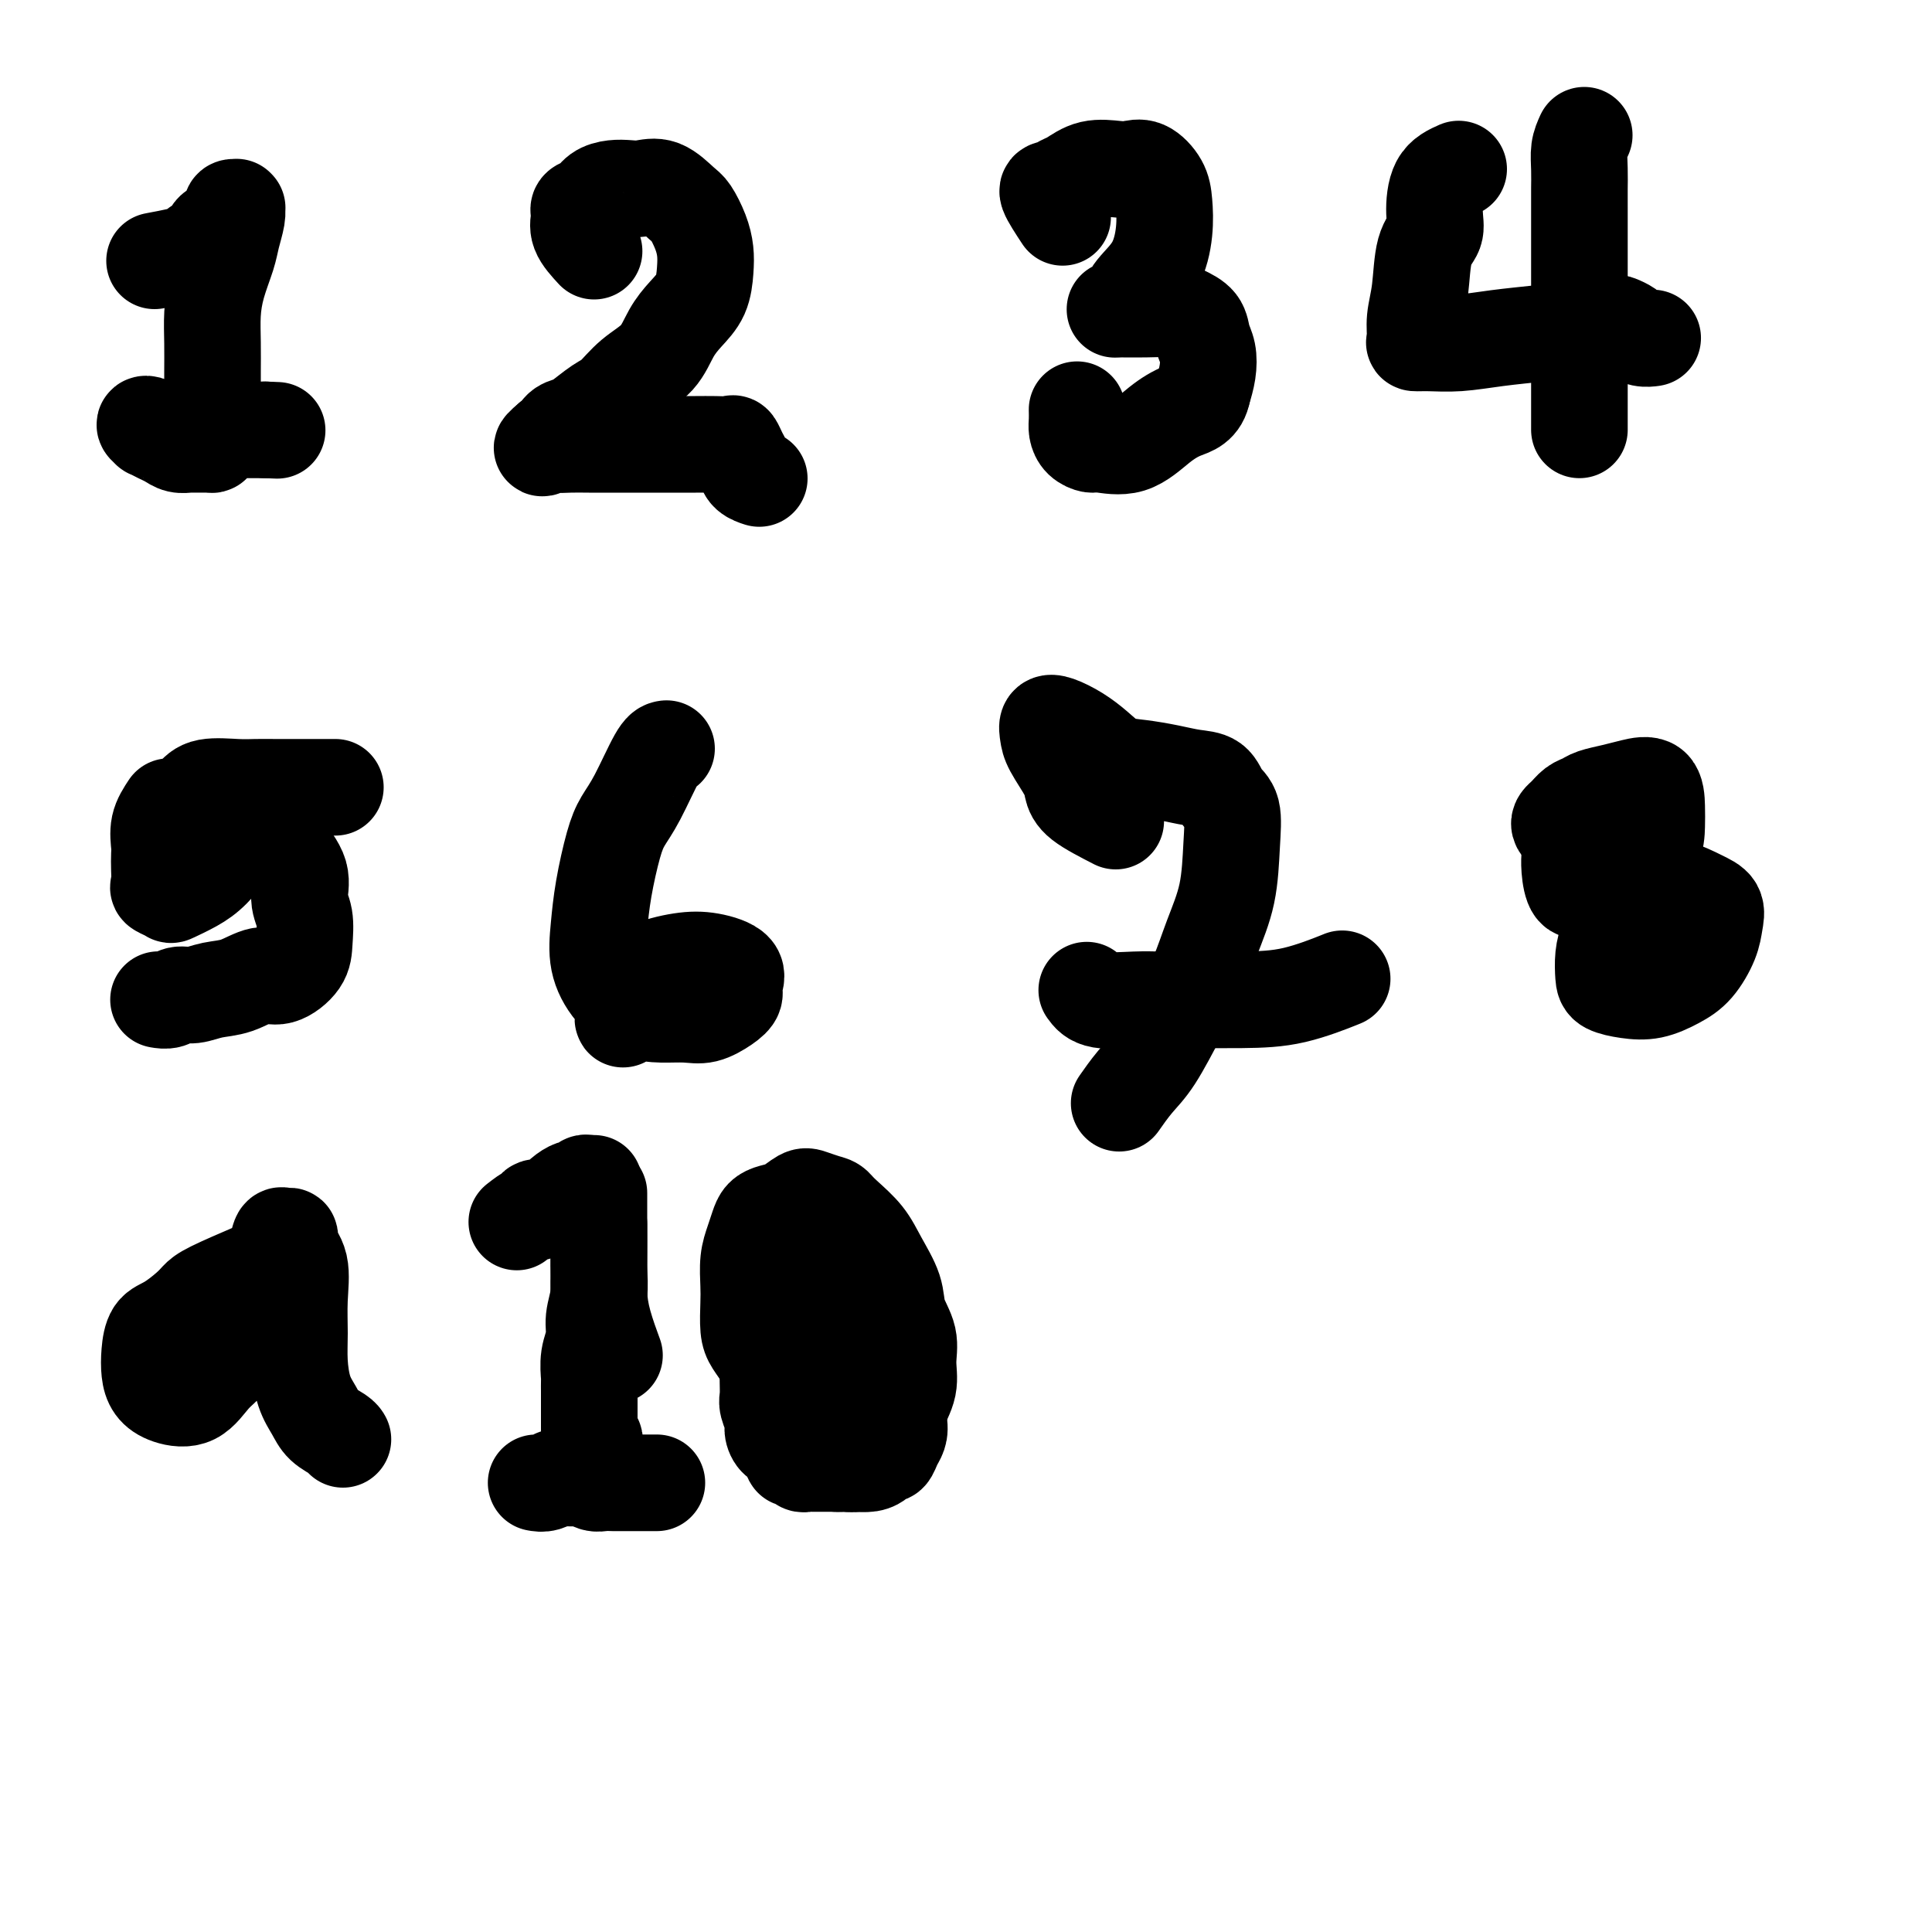
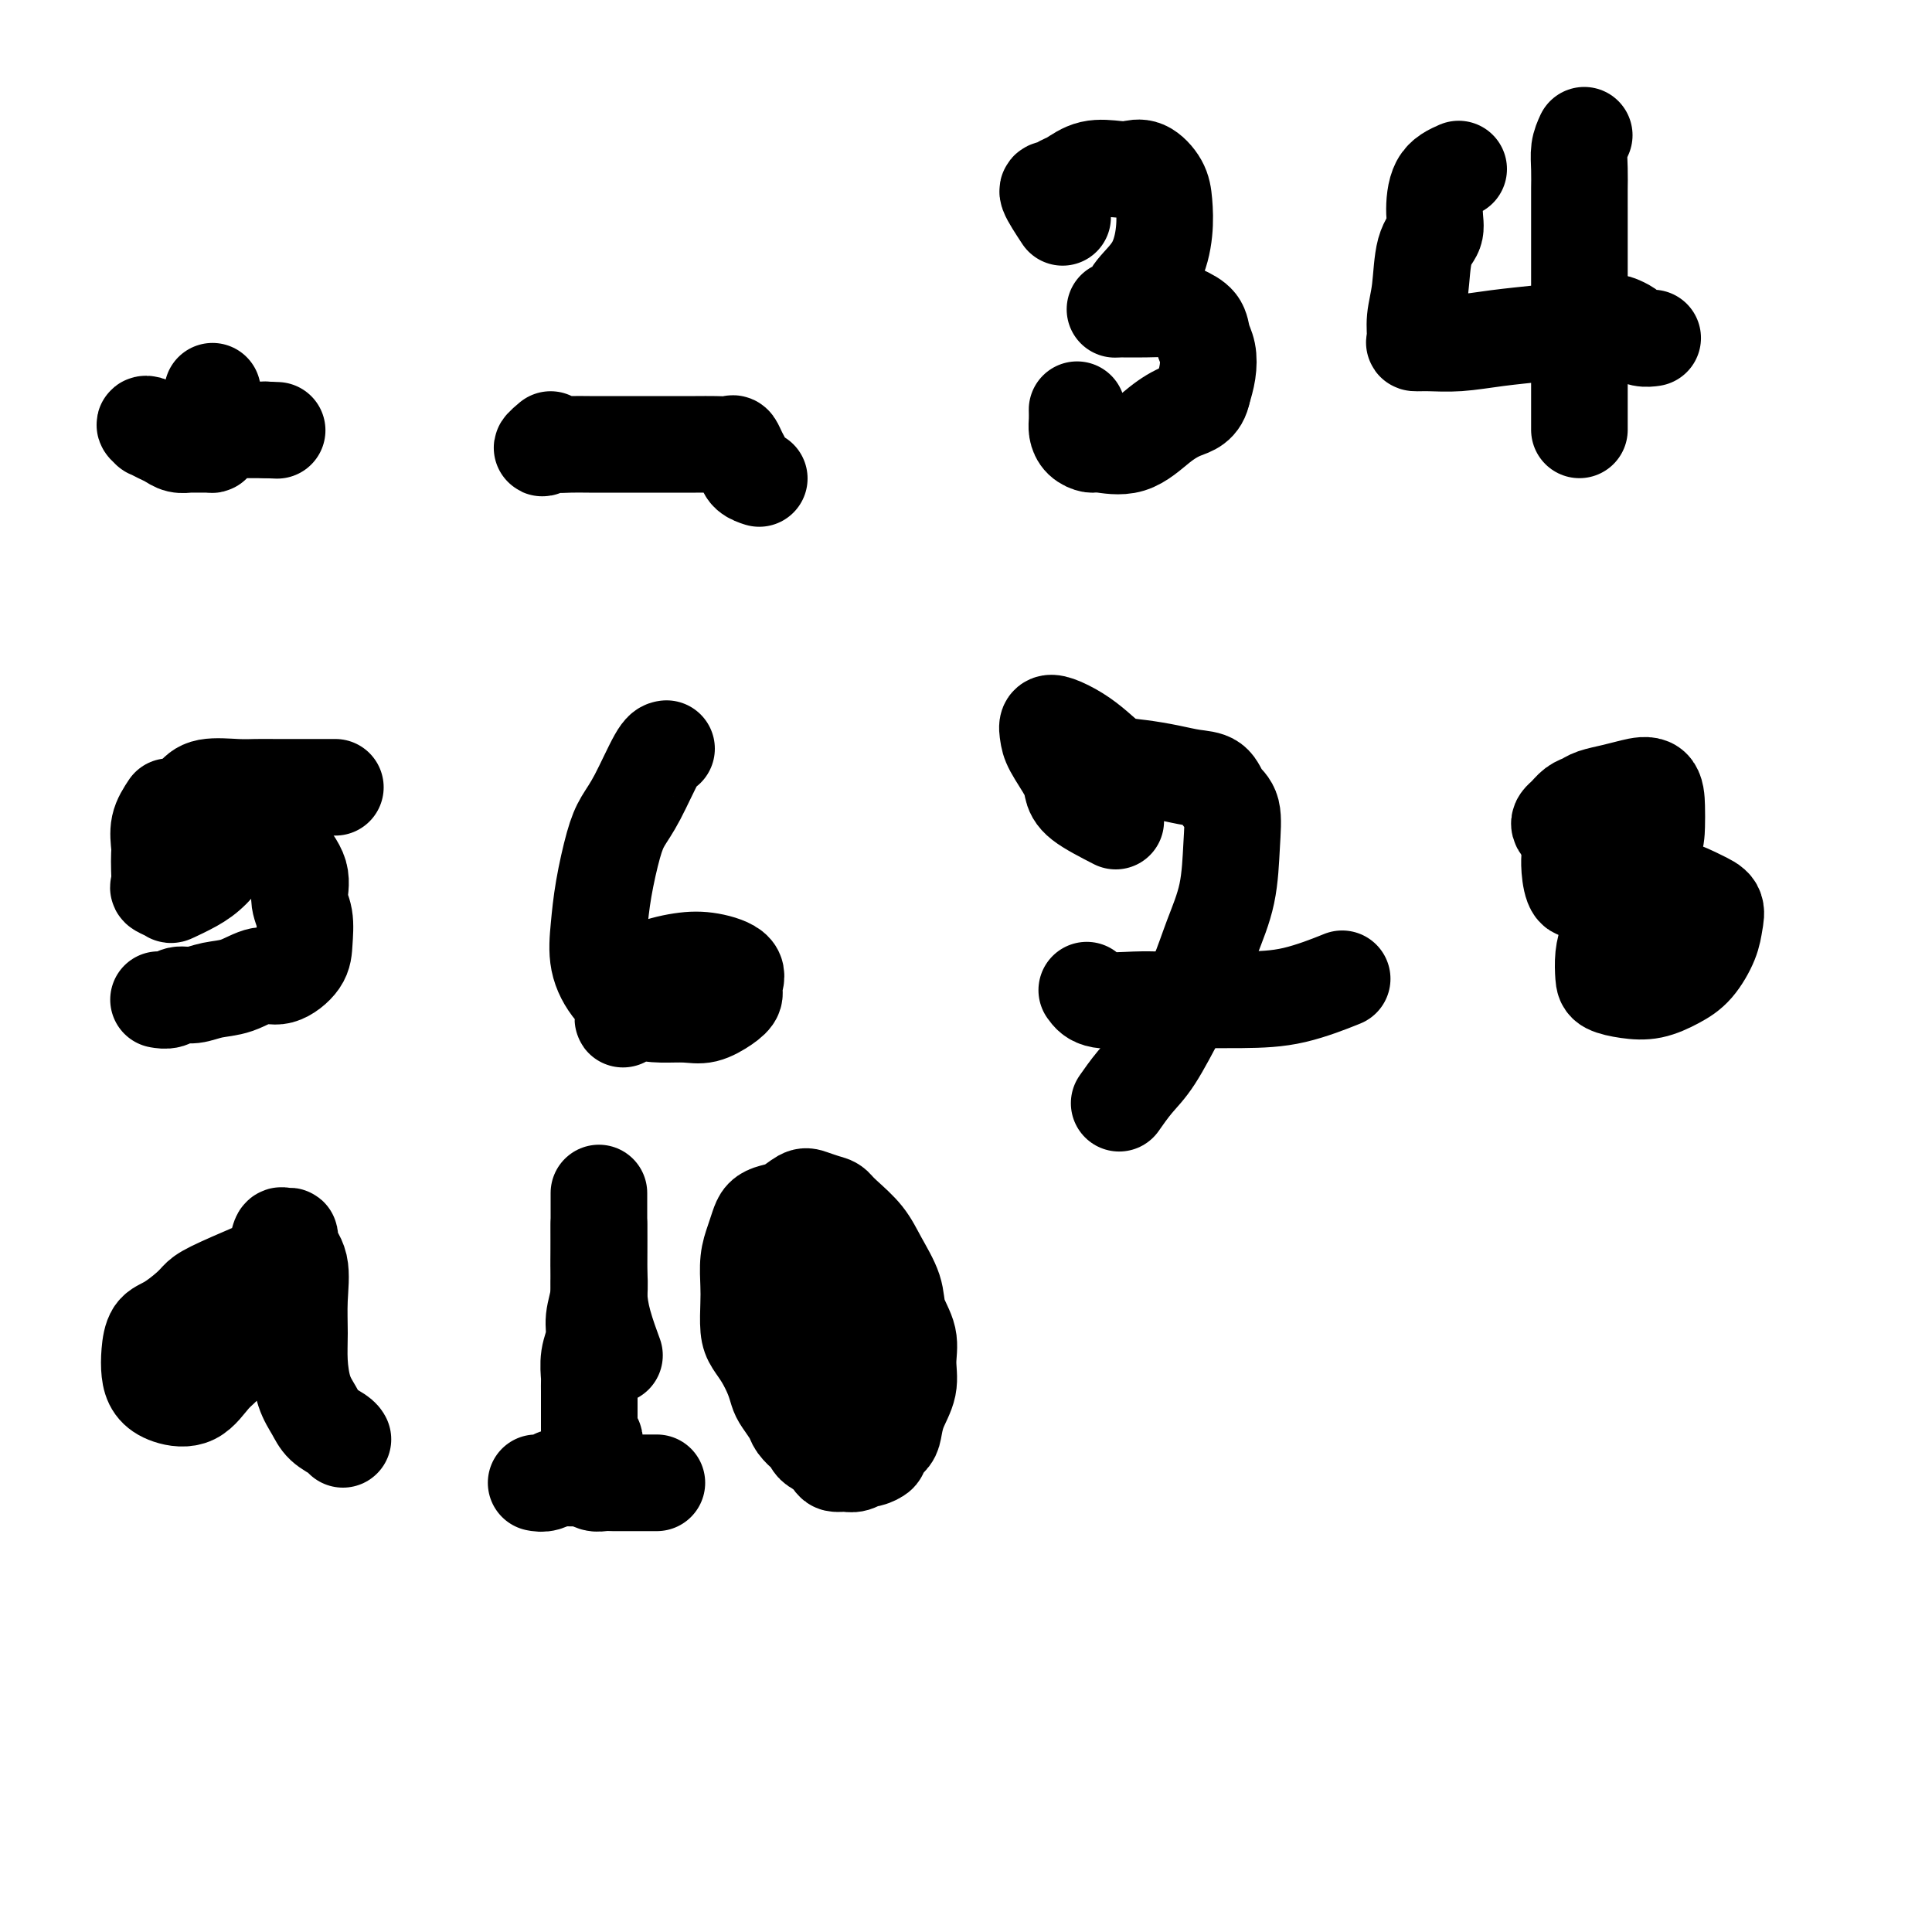
<svg xmlns="http://www.w3.org/2000/svg" viewBox="0 0 400 400" version="1.1">
  <g fill="none" stroke="#000000" stroke-width="20" stroke-linecap="round" stroke-linejoin="round">
-     <path d="M32,54c1.789,-0.336 3.578,-0.671 5,-1c1.422,-0.329 2.478,-0.651 3,-1c0.522,-0.349 0.512,-0.723 1,-1c0.488,-0.277 1.476,-0.455 2,-1c0.524,-0.545 0.586,-1.455 1,-2c0.414,-0.545 1.182,-0.724 2,-1c0.818,-0.276 1.687,-0.648 2,-1c0.313,-0.352 0.070,-0.682 0,-1c-0.070,-0.318 0.034,-0.622 0,-1c-0.034,-0.378 -0.204,-0.829 0,-1c0.204,-0.171 0.784,-0.062 1,0c0.216,0.062 0.070,0.076 0,0c-0.070,-0.076 -0.064,-0.241 0,0c0.064,0.241 0.185,0.888 0,2c-0.185,1.112 -0.677,2.690 -1,4c-0.323,1.310 -0.479,2.353 -1,4c-0.521,1.647 -1.408,3.900 -2,6c-0.592,2.100 -0.891,4.047 -1,6c-0.109,1.953 -0.029,3.910 0,6c0.029,2.090 0.008,4.311 0,6c-0.008,1.689 -0.004,2.844 0,4" />
    <path d="M44,81c-0.619,6.081 -0.166,3.282 0,3c0.166,-0.282 0.045,1.953 0,3c-0.045,1.047 -0.013,0.908 0,1c0.013,0.092 0.007,0.417 0,1c-0.007,0.583 -0.014,1.424 0,2c0.014,0.576 0.050,0.887 0,1c-0.050,0.113 -0.188,0.027 -1,0c-0.812,-0.027 -2.300,0.004 -3,0c-0.700,-0.004 -0.612,-0.044 -1,0c-0.388,0.044 -1.252,0.170 -2,0c-0.748,-0.170 -1.382,-0.638 -2,-1c-0.618,-0.362 -1.221,-0.620 -2,-1c-0.779,-0.380 -1.734,-0.883 -2,-1c-0.266,-0.117 0.158,0.151 0,0c-0.158,-0.151 -0.896,-0.720 -1,-1c-0.104,-0.280 0.427,-0.271 1,0c0.573,0.271 1.189,0.805 2,1c0.811,0.195 1.817,0.052 3,0c1.183,-0.052 2.543,-0.014 4,0c1.457,0.014 3.010,0.004 4,0c0.990,-0.004 1.418,-0.001 2,0c0.582,0.001 1.318,0.000 2,0c0.682,-0.000 1.310,-0.000 2,0c0.690,0.000 1.442,0.000 2,0c0.558,-0.000 0.923,-0.000 1,0c0.077,0.000 -0.133,0.000 0,0c0.133,-0.000 0.609,-0.000 1,0c0.391,0.000 0.695,0.000 1,0" />
    <path d="M55,89c4.167,0.167 2.083,0.083 0,0" />
-     <path d="M123,52c-1.264,-1.374 -2.529,-2.748 -3,-4c-0.471,-1.252 -0.149,-2.380 0,-3c0.149,-0.620 0.126,-0.730 0,-1c-0.126,-0.270 -0.354,-0.699 0,-1c0.354,-0.301 1.290,-0.472 2,-1c0.710,-0.528 1.193,-1.412 2,-2c0.807,-0.588 1.939,-0.879 3,-1c1.061,-0.121 2.052,-0.070 3,0c0.948,0.070 1.854,0.160 3,0c1.146,-0.160 2.531,-0.570 4,0c1.469,0.570 3.021,2.122 4,3c0.979,0.878 1.385,1.084 2,2c0.615,0.916 1.438,2.541 2,4c0.562,1.459 0.863,2.752 1,4c0.137,1.248 0.110,2.452 0,4c-0.110,1.548 -0.304,3.442 -1,5c-0.696,1.558 -1.895,2.781 -3,4c-1.105,1.219 -2.118,2.433 -3,4c-0.882,1.567 -1.633,3.488 -3,5c-1.367,1.512 -3.349,2.615 -5,4c-1.651,1.385 -2.971,3.052 -4,4c-1.029,0.948 -1.767,1.175 -3,2c-1.233,0.825 -2.960,2.246 -4,3c-1.040,0.754 -1.392,0.841 -2,1c-0.608,0.159 -1.471,0.389 -2,1c-0.529,0.611 -0.722,1.603 -1,2c-0.278,0.397 -0.639,0.198 -1,0" />
    <path d="M114,91c-3.428,2.856 -0.999,1.497 0,1c0.999,-0.497 0.569,-0.133 1,0c0.431,0.133 1.724,0.036 3,0c1.276,-0.036 2.536,-0.010 4,0c1.464,0.010 3.133,0.002 5,0c1.867,-0.002 3.933,-0.000 6,0c2.067,0.000 4.136,-0.002 6,0c1.864,0.002 3.521,0.006 5,0c1.479,-0.006 2.778,-0.024 4,0c1.222,0.024 2.368,0.090 3,0c0.632,-0.090 0.751,-0.336 1,0c0.249,0.336 0.627,1.253 1,2c0.373,0.747 0.739,1.324 1,2c0.261,0.676 0.416,1.451 1,2c0.584,0.549 1.595,0.871 2,1c0.405,0.129 0.202,0.064 0,0" />
    <path d="M220,45c-1.331,-2.027 -2.661,-4.053 -3,-5c-0.339,-0.947 0.314,-0.814 1,-1c0.686,-0.186 1.404,-0.690 2,-1c0.596,-0.310 1.068,-0.425 2,-1c0.932,-0.575 2.323,-1.610 4,-2c1.677,-0.390 3.640,-0.136 5,0c1.360,0.136 2.117,0.155 3,0c0.883,-0.155 1.893,-0.482 3,0c1.107,0.482 2.311,1.774 3,3c0.689,1.226 0.862,2.388 1,4c0.138,1.612 0.240,3.676 0,6c-0.240,2.324 -0.821,4.910 -2,7c-1.179,2.090 -2.957,3.685 -4,5c-1.043,1.315 -1.353,2.352 -2,3c-0.647,0.648 -1.633,0.908 -2,1c-0.367,0.092 -0.116,0.016 1,0c1.116,-0.016 3.097,0.029 5,0c1.903,-0.029 3.729,-0.133 5,0c1.271,0.133 1.988,0.503 3,1c1.012,0.497 2.321,1.122 3,2c0.679,0.878 0.728,2.008 1,3c0.272,0.992 0.765,1.844 1,3c0.235,1.156 0.210,2.616 0,4c-0.210,1.384 -0.605,2.692 -1,4" />
    <path d="M249,81c-0.521,2.955 -2.324,3.342 -4,4c-1.676,0.658 -3.226,1.586 -5,3c-1.774,1.414 -3.771,3.315 -6,4c-2.229,0.685 -4.688,0.154 -6,0c-1.312,-0.154 -1.476,0.071 -2,0c-0.524,-0.071 -1.408,-0.436 -2,-1c-0.592,-0.564 -0.891,-1.326 -1,-2c-0.109,-0.674 -0.029,-1.258 0,-2c0.029,-0.742 0.008,-1.640 0,-2c-0.008,-0.360 -0.004,-0.180 0,0" />
    <path d="M328,28c-0.423,0.928 -0.845,1.856 -1,3c-0.155,1.144 -0.041,2.503 0,4c0.041,1.497 0.011,3.134 0,4c-0.011,0.866 -0.003,0.963 0,4c0.003,3.037 0.001,9.014 0,14c-0.001,4.986 -0.000,8.983 0,13c0.000,4.017 0.000,8.056 0,11c-0.000,2.944 -0.000,4.793 0,6c0.000,1.207 0.000,1.774 0,2c-0.000,0.226 -0.000,0.113 0,0" />
    <path d="M302,35c-1.563,0.692 -3.125,1.384 -4,3c-0.875,1.616 -1.061,4.157 -1,6c0.061,1.843 0.371,2.987 0,4c-0.371,1.013 -1.422,1.893 -2,4c-0.578,2.107 -0.684,5.440 -1,8c-0.316,2.560 -0.842,4.347 -1,6c-0.158,1.653 0.054,3.172 0,4c-0.054,0.828 -0.373,0.965 0,1c0.373,0.035 1.437,-0.032 3,0c1.563,0.032 3.623,0.163 6,0c2.377,-0.163 5.070,-0.619 8,-1c2.930,-0.381 6.099,-0.688 9,-1c2.901,-0.312 5.536,-0.631 8,-1c2.464,-0.369 4.757,-0.789 6,-1c1.243,-0.211 1.437,-0.214 2,0c0.563,0.214 1.496,0.646 2,1c0.504,0.354 0.578,0.631 1,1c0.422,0.369 1.190,0.830 2,1c0.810,0.170 1.660,0.049 2,0c0.340,-0.049 0.170,-0.024 0,0" />
    <path d="M35,167c-0.845,1.280 -1.690,2.560 -2,4c-0.310,1.440 -0.085,3.040 0,4c0.085,0.960 0.030,1.280 0,2c-0.030,0.720 -0.036,1.841 0,3c0.036,1.159 0.113,2.358 0,3c-0.113,0.642 -0.414,0.729 0,1c0.414,0.271 1.545,0.727 2,1c0.455,0.273 0.234,0.361 1,0c0.766,-0.361 2.521,-1.173 4,-2c1.479,-0.827 2.684,-1.668 4,-3c1.316,-1.332 2.742,-3.155 4,-4c1.258,-0.845 2.346,-0.712 4,-1c1.654,-0.288 3.872,-0.998 5,-1c1.128,-0.002 1.164,0.705 2,2c0.836,1.295 2.472,3.178 3,5c0.528,1.822 -0.053,3.582 0,5c0.053,1.418 0.739,2.494 1,4c0.261,1.506 0.098,3.444 0,5c-0.098,1.556 -0.129,2.731 -1,4c-0.871,1.269 -2.582,2.631 -4,3c-1.418,0.369 -2.544,-0.256 -4,0c-1.456,0.256 -3.243,1.393 -5,2c-1.757,0.607 -3.483,0.685 -5,1c-1.517,0.315 -2.824,0.869 -4,1c-1.176,0.131 -2.223,-0.161 -3,0c-0.777,0.161 -1.286,0.774 -2,1c-0.714,0.226 -1.633,0.065 -2,0c-0.367,-0.065 -0.184,-0.032 0,0" />
    <path d="M40,165c0.690,-0.845 1.379,-1.691 3,-2c1.621,-0.309 4.172,-0.083 6,0c1.828,0.083 2.932,0.022 4,0c1.068,-0.022 2.101,-0.006 4,0c1.899,0.006 4.665,0.002 7,0c2.335,-0.002 4.239,-0.000 5,0c0.761,0.000 0.381,0.000 0,0" />
    <path d="M138,155c-0.471,0.066 -0.942,0.132 -2,2c-1.058,1.868 -2.703,5.537 -4,8c-1.297,2.463 -2.244,3.721 -3,5c-0.756,1.279 -1.320,2.578 -2,5c-0.680,2.422 -1.478,5.966 -2,9c-0.522,3.034 -0.770,5.559 -1,8c-0.230,2.441 -0.442,4.797 0,7c0.442,2.203 1.538,4.252 3,6c1.462,1.748 3.291,3.195 5,4c1.709,0.805 3.299,0.970 5,1c1.701,0.030 3.512,-0.074 5,0c1.488,0.074 2.651,0.326 4,0c1.349,-0.326 2.883,-1.229 4,-2c1.117,-0.771 1.817,-1.409 2,-2c0.183,-0.591 -0.152,-1.134 0,-2c0.152,-0.866 0.791,-2.054 0,-3c-0.791,-0.946 -3.011,-1.651 -5,-2c-1.989,-0.349 -3.748,-0.342 -6,0c-2.252,0.342 -4.996,1.020 -7,2c-2.004,0.980 -3.269,2.263 -4,4c-0.731,1.737 -0.928,3.929 -1,5c-0.072,1.071 -0.021,1.020 0,1c0.021,-0.020 0.010,-0.010 0,0" />
    <path d="M231,170c-2.740,-1.407 -5.480,-2.813 -7,-4c-1.520,-1.187 -1.820,-2.153 -2,-3c-0.180,-0.847 -0.240,-1.573 -1,-3c-0.760,-1.427 -2.220,-3.554 -3,-5c-0.780,-1.446 -0.880,-2.211 -1,-3c-0.120,-0.789 -0.259,-1.602 0,-2c0.259,-0.398 0.917,-0.380 2,0c1.083,0.380 2.592,1.124 4,2c1.408,0.876 2.714,1.884 4,3c1.286,1.116 2.550,2.339 4,3c1.450,0.661 3.084,0.761 5,1c1.916,0.239 4.115,0.617 6,1c1.885,0.383 3.458,0.772 5,1c1.542,0.228 3.053,0.294 4,1c0.947,0.706 1.331,2.051 2,3c0.669,0.949 1.625,1.500 2,3c0.375,1.500 0.170,3.947 0,7c-0.170,3.053 -0.306,6.711 -1,10c-0.694,3.289 -1.946,6.209 -3,9c-1.054,2.791 -1.912,5.452 -3,8c-1.088,2.548 -2.408,4.981 -4,8c-1.592,3.019 -3.458,6.624 -5,9c-1.542,2.376 -2.761,3.524 -4,5c-1.239,1.476 -2.497,3.279 -3,4c-0.503,0.721 -0.252,0.361 0,0" />
    <path d="M225,205c0.607,0.845 1.215,1.691 3,2c1.785,0.309 4.748,0.082 7,0c2.252,-0.082 3.792,-0.019 5,0c1.208,0.019 2.083,-0.006 5,0c2.917,0.006 7.875,0.043 12,0c4.125,-0.043 7.418,-0.165 11,-1c3.582,-0.835 7.452,-2.381 9,-3c1.548,-0.619 0.774,-0.309 0,0" />
    <path d="M327,174c-1.757,-1.096 -3.514,-2.191 -4,-3c-0.486,-0.809 0.298,-1.330 1,-2c0.702,-0.670 1.320,-1.489 2,-2c0.680,-0.511 1.422,-0.715 2,-1c0.578,-0.285 0.992,-0.653 2,-1c1.008,-0.347 2.610,-0.674 4,-1c1.390,-0.326 2.568,-0.652 4,-1c1.432,-0.348 3.117,-0.716 4,0c0.883,0.716 0.963,2.518 1,4c0.037,1.482 0.032,2.644 0,4c-0.032,1.356 -0.089,2.907 -1,5c-0.911,2.093 -2.675,4.728 -4,7c-1.325,2.272 -2.211,4.181 -3,6c-0.789,1.819 -1.482,3.549 -2,5c-0.518,1.451 -0.860,2.625 -1,4c-0.140,1.375 -0.078,2.951 0,4c0.078,1.049 0.173,1.570 1,2c0.827,0.430 2.386,0.769 4,1c1.614,0.231 3.283,0.355 5,0c1.717,-0.355 3.481,-1.187 5,-2c1.519,-0.813 2.792,-1.607 4,-3c1.208,-1.393 2.351,-3.386 3,-5c0.649,-1.614 0.804,-2.849 1,-4c0.196,-1.151 0.434,-2.217 0,-3c-0.434,-0.783 -1.539,-1.282 -3,-2c-1.461,-0.718 -3.278,-1.656 -5,-2c-1.722,-0.344 -3.348,-0.092 -5,0c-1.652,0.092 -3.329,0.026 -5,0c-1.671,-0.026 -3.335,-0.013 -5,0" />
    <path d="M332,184c-3.121,-0.052 -3.425,-0.182 -4,0c-0.575,0.182 -1.422,0.678 -2,0c-0.578,-0.678 -0.886,-2.529 -1,-4c-0.114,-1.471 -0.032,-2.563 0,-3c0.032,-0.437 0.016,-0.218 0,0" />
    <path d="M53,263c-3.498,1.503 -6.996,3.006 -9,4c-2.004,0.994 -2.512,1.479 -3,2c-0.488,0.521 -0.954,1.076 -2,2c-1.046,0.924 -2.671,2.215 -4,3c-1.329,0.785 -2.363,1.065 -3,2c-0.637,0.935 -0.877,2.527 -1,4c-0.123,1.473 -0.130,2.827 0,4c0.130,1.173 0.395,2.165 1,3c0.605,0.835 1.549,1.512 3,2c1.451,0.488 3.410,0.788 5,0c1.590,-0.788 2.811,-2.664 4,-4c1.189,-1.336 2.346,-2.131 4,-4c1.654,-1.869 3.805,-4.812 5,-8c1.195,-3.188 1.435,-6.621 2,-9c0.565,-2.379 1.456,-3.704 2,-5c0.544,-1.296 0.742,-2.562 1,-3c0.258,-0.438 0.577,-0.048 1,0c0.423,0.048 0.951,-0.246 1,0c0.049,0.246 -0.380,1.032 0,2c0.380,0.968 1.568,2.117 2,4c0.432,1.883 0.108,4.499 0,7c-0.108,2.501 0.000,4.886 0,7c-0.000,2.114 -0.109,3.956 0,6c0.109,2.044 0.436,4.289 1,6c0.564,1.711 1.367,2.890 2,4c0.633,1.110 1.098,2.153 2,3c0.902,0.847 2.243,1.497 3,2c0.757,0.503 0.931,0.858 1,1c0.069,0.142 0.035,0.071 0,0" />
    <path d="M124,254c0.001,-0.476 0.002,-0.952 0,0c-0.002,0.952 -0.007,3.331 0,5c0.007,1.669 0.027,2.627 0,4c-0.027,1.373 -0.100,3.162 0,5c0.100,1.838 0.373,3.726 1,6c0.627,2.274 1.608,4.936 2,6c0.392,1.064 0.196,0.532 0,0" />
    <path d="M157,277c-0.253,-1.254 -0.507,-2.508 0,-5c0.507,-2.492 1.773,-6.223 3,-8c1.227,-1.777 2.415,-1.599 3,-2c0.585,-0.401 0.567,-1.380 2,-2c1.433,-0.620 4.316,-0.879 6,-1c1.684,-0.121 2.167,-0.102 3,0c0.833,0.102 2.016,0.287 3,1c0.984,0.713 1.770,1.953 2,4c0.230,2.047 -0.094,4.902 0,7c0.094,2.098 0.608,3.439 0,5c-0.608,1.561 -2.337,3.343 -4,5c-1.663,1.657 -3.258,3.188 -5,4c-1.742,0.812 -3.630,0.904 -5,1c-1.370,0.096 -2.224,0.197 -3,0c-0.776,-0.197 -1.476,-0.692 -2,-2c-0.524,-1.308 -0.872,-3.429 -1,-5c-0.128,-1.571 -0.037,-2.592 0,-3c0.037,-0.408 0.018,-0.204 0,0" />
    <path d="M124,247c0.000,0.670 0.000,1.340 0,2c-0.000,0.660 -0.000,1.308 0,2c0.000,0.692 0.001,1.426 0,2c-0.001,0.574 -0.004,0.989 0,2c0.004,1.011 0.016,2.619 0,4c-0.016,1.381 -0.061,2.535 0,4c0.061,1.465 0.226,3.240 0,5c-0.226,1.760 -0.845,3.503 -1,5c-0.155,1.497 0.155,2.748 0,4c-0.155,1.252 -0.774,2.507 -1,4c-0.226,1.493 -0.061,3.226 0,4c0.061,0.774 0.016,0.589 0,1c-0.016,0.411 -0.004,1.420 0,2c0.004,0.580 0.001,0.733 0,1c-0.001,0.267 -0.000,0.650 0,1c0.000,0.350 0.000,0.667 0,1c-0.000,0.333 -0.000,0.681 0,1c0.000,0.319 0.000,0.610 0,1c-0.000,0.390 -0.000,0.878 0,1c0.000,0.122 0.000,-0.121 0,0c-0.000,0.121 -0.001,0.607 0,1c0.001,0.393 0.004,0.693 0,1c-0.004,0.307 -0.015,0.621 0,1c0.015,0.379 0.057,0.823 0,1c-0.057,0.177 -0.211,0.089 0,0c0.211,-0.089 0.788,-0.178 1,0c0.212,0.178 0.061,0.622 0,1c-0.061,0.378 -0.030,0.689 0,1" />
    <path d="M123,300c-0.167,8.833 -0.083,4.417 0,0" />
-     <path d="M107,253c1.132,-0.877 2.263,-1.754 3,-2c0.737,-0.246 1.079,0.138 1,0c-0.079,-0.138 -0.578,-0.797 0,-1c0.578,-0.203 2.235,0.052 3,0c0.765,-0.052 0.639,-0.410 1,-1c0.361,-0.590 1.210,-1.412 2,-2c0.790,-0.588 1.522,-0.942 2,-1c0.478,-0.058 0.703,0.181 1,0c0.297,-0.181 0.667,-0.780 1,-1c0.333,-0.220 0.628,-0.059 1,0c0.372,0.059 0.821,0.017 1,0c0.179,-0.017 0.090,-0.008 0,0" />
    <path d="M111,307c0.606,0.113 1.212,0.227 2,0c0.788,-0.227 1.758,-0.794 2,-1c0.242,-0.206 -0.245,-0.051 0,0c0.245,0.051 1.220,-0.000 2,0c0.780,0.000 1.364,0.053 2,0c0.636,-0.053 1.325,-0.210 2,0c0.675,0.210 1.335,0.788 2,1c0.665,0.212 1.334,0.057 2,0c0.666,-0.057 1.330,-0.015 2,0c0.670,0.015 1.345,0.004 2,0c0.655,-0.004 1.289,-0.001 2,0c0.711,0.001 1.497,0.000 2,0c0.503,-0.000 0.722,-0.000 1,0c0.278,0.000 0.613,0.000 1,0c0.387,-0.000 0.825,-0.000 1,0c0.175,0.000 0.088,0.000 0,0" />
    <path d="M162,274c-0.844,-1.044 -1.687,-2.088 -2,-3c-0.313,-0.912 -0.095,-1.693 0,-2c0.095,-0.307 0.067,-0.140 0,-1c-0.067,-0.860 -0.174,-2.749 0,-4c0.174,-1.251 0.627,-1.866 1,-3c0.373,-1.134 0.664,-2.787 1,-4c0.336,-1.213 0.716,-1.987 1,-3c0.284,-1.013 0.473,-2.267 1,-3c0.527,-0.733 1.394,-0.945 2,-1c0.606,-0.055 0.952,0.048 2,0c1.048,-0.048 2.800,-0.247 4,0c1.200,0.247 1.850,0.939 3,2c1.150,1.061 2.799,2.492 4,4c1.201,1.508 1.953,3.095 3,5c1.047,1.905 2.387,4.129 3,6c0.613,1.871 0.497,3.388 1,5c0.503,1.612 1.624,3.317 2,5c0.376,1.683 0.008,3.343 0,5c-0.008,1.657 0.344,3.312 0,5c-0.344,1.688 -1.383,3.407 -2,5c-0.617,1.593 -0.813,3.058 -1,4c-0.187,0.942 -0.364,1.362 -1,2c-0.636,0.638 -1.732,1.495 -2,2c-0.268,0.505 0.290,0.657 0,1c-0.290,0.343 -1.430,0.877 -2,1c-0.570,0.123 -0.572,-0.165 -1,0c-0.428,0.165 -1.283,0.785 -2,1c-0.717,0.215 -1.295,0.027 -2,0c-0.705,-0.027 -1.536,0.108 -2,0c-0.464,-0.108 -0.561,-0.459 -1,-1c-0.439,-0.541 -1.219,-1.270 -2,-2" />
    <path d="M170,300c-1.970,-0.729 -1.893,-1.550 -2,-2c-0.107,-0.450 -0.396,-0.529 -1,-1c-0.604,-0.471 -1.523,-1.336 -2,-2c-0.477,-0.664 -0.512,-1.129 -1,-2c-0.488,-0.871 -1.430,-2.148 -2,-3c-0.570,-0.852 -0.769,-1.279 -1,-2c-0.231,-0.721 -0.493,-1.736 -1,-3c-0.507,-1.264 -1.260,-2.777 -2,-4c-0.740,-1.223 -1.467,-2.157 -2,-3c-0.533,-0.843 -0.872,-1.594 -1,-3c-0.128,-1.406 -0.045,-3.469 0,-5c0.045,-1.531 0.053,-2.532 0,-4c-0.053,-1.468 -0.167,-3.402 0,-5c0.167,-1.598 0.614,-2.861 1,-4c0.386,-1.139 0.712,-2.155 1,-3c0.288,-0.845 0.537,-1.520 1,-2c0.463,-0.480 1.139,-0.766 2,-1c0.861,-0.234 1.907,-0.415 3,-1c1.093,-0.585 2.232,-1.573 3,-2c0.768,-0.427 1.165,-0.292 2,0c0.835,0.292 2.106,0.741 3,1c0.894,0.259 1.409,0.326 2,1c0.591,0.674 1.257,1.953 2,3c0.743,1.047 1.562,1.861 2,3c0.438,1.139 0.495,2.604 1,4c0.505,1.396 1.459,2.723 2,4c0.541,1.277 0.670,2.505 1,4c0.330,1.495 0.862,3.256 1,5c0.138,1.744 -0.117,3.469 0,5c0.117,1.531 0.605,2.866 1,4c0.395,1.134 0.698,2.067 1,3" />
-     <path d="M184,285c1.562,5.883 0.965,4.589 1,5c0.035,0.411 0.700,2.526 1,4c0.300,1.474 0.236,2.307 0,3c-0.236,0.693 -0.642,1.247 -1,2c-0.358,0.753 -0.666,1.704 -1,2c-0.334,0.296 -0.694,-0.064 -1,0c-0.306,0.064 -0.558,0.553 -1,1c-0.442,0.447 -1.073,0.852 -2,1c-0.927,0.148 -2.150,0.040 -3,0c-0.850,-0.040 -1.327,-0.011 -2,0c-0.673,0.011 -1.542,0.003 -2,0c-0.458,-0.003 -0.504,-0.001 -1,0c-0.496,0.001 -1.442,0.001 -2,0c-0.558,-0.001 -0.727,-0.004 -1,0c-0.273,0.004 -0.652,0.016 -1,0c-0.348,-0.016 -0.667,-0.059 -1,0c-0.333,0.059 -0.680,0.219 -1,0c-0.320,-0.219 -0.614,-0.817 -1,-1c-0.386,-0.183 -0.864,0.050 -1,0c-0.136,-0.050 0.070,-0.382 0,-1c-0.070,-0.618 -0.415,-1.520 -1,-2c-0.585,-0.480 -1.411,-0.536 -2,-1c-0.589,-0.464 -0.943,-1.334 -1,-2c-0.057,-0.666 0.181,-1.126 0,-2c-0.181,-0.874 -0.780,-2.161 -1,-3c-0.220,-0.839 -0.059,-1.230 0,-2c0.059,-0.770 0.016,-1.918 0,-3c-0.016,-1.082 -0.004,-2.099 0,-3c0.004,-0.901 0.001,-1.686 0,-2c-0.001,-0.314 -0.001,-0.157 0,0" />
  </g>
</svg>